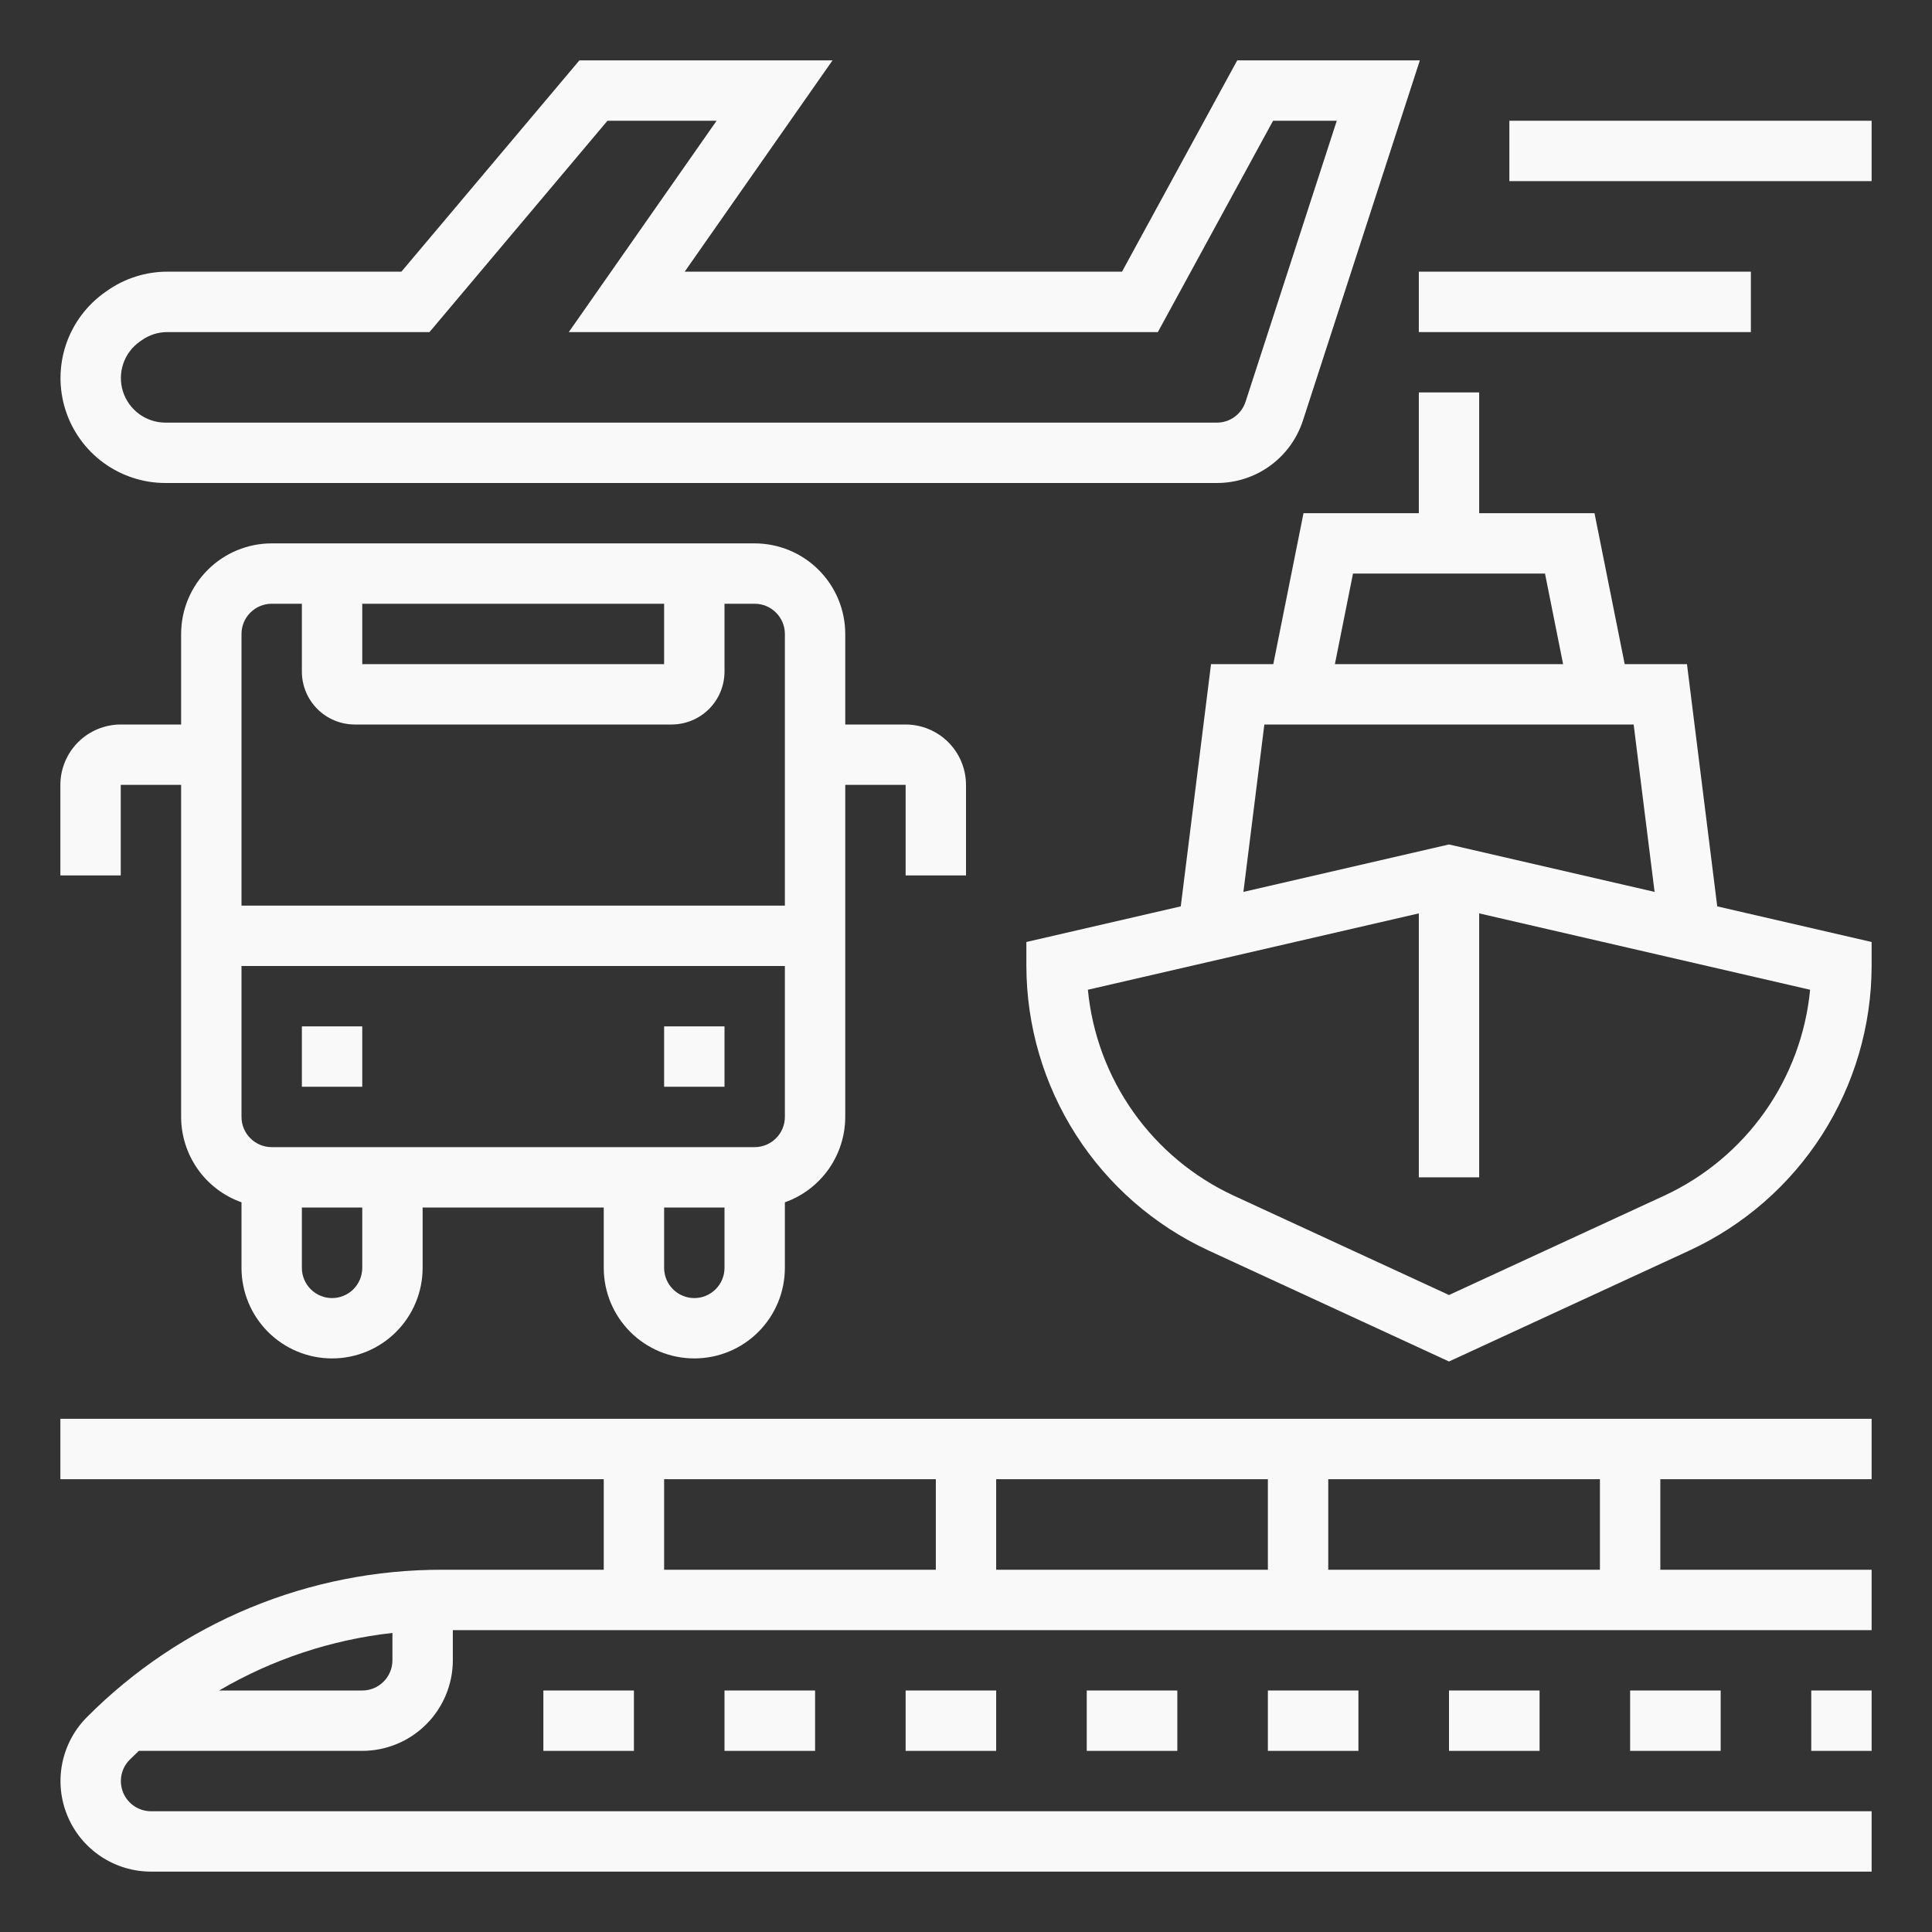
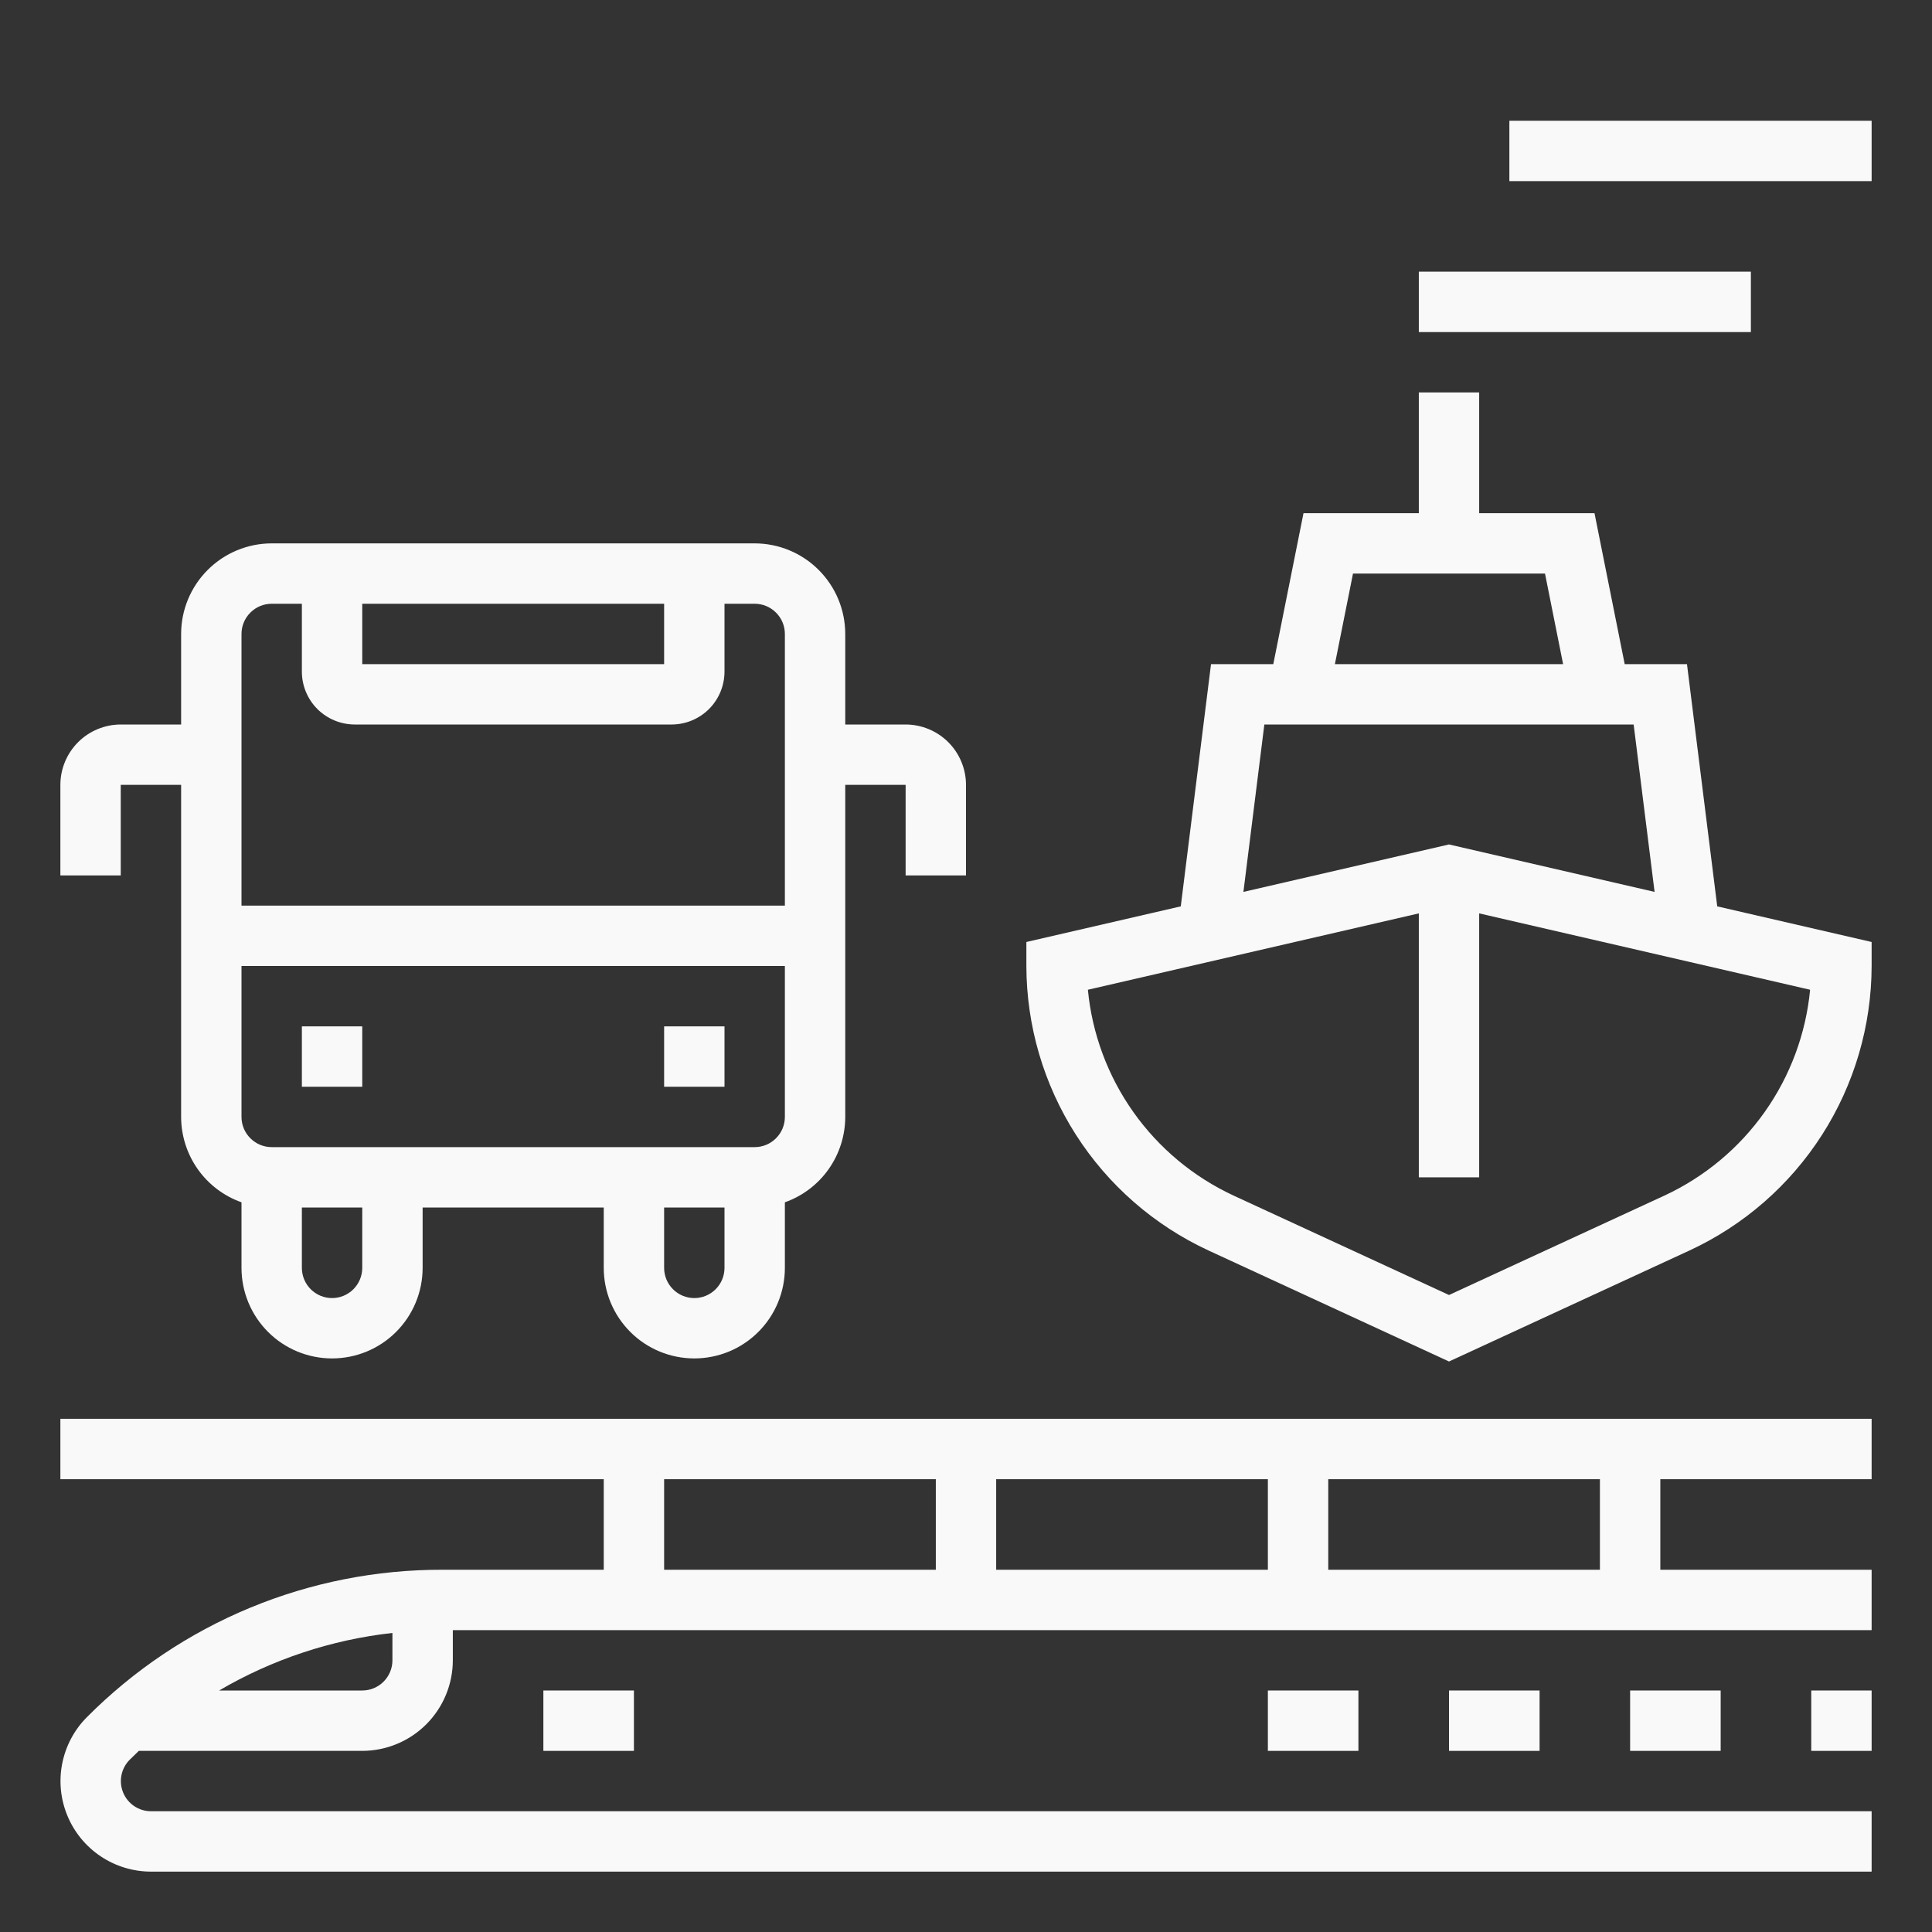
<svg xmlns="http://www.w3.org/2000/svg" width="68" height="68" viewBox="0 0 68 68" fill="none">
  <rect x="0" y="0" width="68" height="68" fill="#333333" stroke="none" />
  <path d="M19.125 59.5H22.312V61.625H19.125V59.5Z" fill="#FAF9F9" />
-   <path d="M25.5 59.5H28.688V61.625H25.5V59.5Z" fill="#FAF9F9" />
-   <path d="M31.875 59.5H35.062V61.625H31.875V59.5Z" fill="#FAF9F9" />
-   <path d="M38.25 59.5H41.438V61.625H38.25V59.5Z" fill="#FAF9F9" />
  <path d="M44.625 59.5H47.812V61.625H44.625V59.5Z" fill="#FAF9F9" />
  <path d="M51 59.5H54.188V61.625H51V59.5Z" fill="#FAF9F9" />
  <path d="M57.375 59.5H60.562V61.625H57.375V59.5Z" fill="#FAF9F9" />
  <path d="M63.75 59.5H65.875V61.625H63.75V59.5Z" fill="#FAF9F9" />
  <path d="M2.125 52.062H21.25V55.25H15.577C13.252 55.244 10.949 55.699 8.801 56.588C6.653 57.478 4.703 58.785 3.063 60.434C2.617 60.879 2.314 61.447 2.191 62.066C2.067 62.684 2.131 63.325 2.372 63.907C2.613 64.49 3.022 64.988 3.546 65.338C4.07 65.688 4.686 65.875 5.317 65.875H65.875V63.75H5.317C5.107 63.75 4.901 63.688 4.726 63.571C4.552 63.454 4.415 63.288 4.335 63.094C4.255 62.9 4.234 62.686 4.275 62.48C4.316 62.274 4.417 62.085 4.566 61.936C4.671 61.831 4.778 61.727 4.886 61.625H12.75C13.595 61.624 14.405 61.288 15.003 60.69C15.6 60.093 15.937 59.283 15.938 58.438V57.375H65.875V55.25H58.438V52.062H65.875V49.938H2.125V52.062ZM13.812 58.438C13.812 58.719 13.7 58.989 13.501 59.188C13.302 59.388 13.032 59.5 12.75 59.5H7.713C9.582 58.404 11.66 57.714 13.812 57.474V58.438ZM46.75 52.062H56.312V55.25H46.75V52.062ZM35.062 52.062H44.625V55.25H35.062V52.062ZM23.375 52.062H32.938V55.25H23.375V52.062Z" fill="#FAF9F9" />
  <path d="M10.625 36.125H12.75V38.25H10.625V36.125Z" fill="#FAF9F9" />
  <path d="M23.375 36.125H25.5V38.25H23.375V36.125Z" fill="#FAF9F9" />
  <path d="M34 30.812V27.625C33.999 27.062 33.775 26.521 33.377 26.123C32.978 25.725 32.438 25.501 31.875 25.5H29.75V22.312C29.749 21.467 29.413 20.657 28.815 20.06C28.218 19.462 27.408 19.126 26.562 19.125H9.562C8.717 19.126 7.907 19.462 7.31 20.06C6.712 20.657 6.376 21.467 6.375 22.312V25.5H4.25C3.687 25.501 3.146 25.725 2.748 26.123C2.35 26.521 2.126 27.062 2.125 27.625V30.812H4.25V27.625H6.375V39.312C6.376 39.971 6.581 40.614 6.961 41.152C7.341 41.69 7.879 42.097 8.5 42.317V44.625C8.5 45.47 8.836 46.281 9.434 46.879C10.031 47.477 10.842 47.812 11.688 47.812C12.533 47.812 13.344 47.477 13.941 46.879C14.539 46.281 14.875 45.47 14.875 44.625V42.5H21.25V44.625C21.25 45.47 21.586 46.281 22.184 46.879C22.781 47.477 23.592 47.812 24.438 47.812C25.283 47.812 26.094 47.477 26.691 46.879C27.289 46.281 27.625 45.47 27.625 44.625V42.317C28.246 42.097 28.784 41.69 29.164 41.152C29.544 40.614 29.749 39.971 29.75 39.312V27.625H31.875V30.812H34ZM12.75 21.25H23.375V23.375H12.75V21.25ZM12.75 44.625C12.75 44.907 12.638 45.177 12.439 45.376C12.239 45.576 11.969 45.688 11.688 45.688C11.406 45.688 11.136 45.576 10.936 45.376C10.737 45.177 10.625 44.907 10.625 44.625V42.5H12.75V44.625ZM25.5 44.625C25.5 44.907 25.388 45.177 25.189 45.376C24.989 45.576 24.719 45.688 24.438 45.688C24.156 45.688 23.886 45.576 23.686 45.376C23.487 45.177 23.375 44.907 23.375 44.625V42.5H25.5V44.625ZM27.625 39.312C27.625 39.594 27.513 39.864 27.313 40.063C27.114 40.263 26.844 40.375 26.562 40.375H9.562C9.281 40.375 9.011 40.263 8.812 40.063C8.612 39.864 8.5 39.594 8.5 39.312V34H27.625V39.312ZM27.625 31.875H8.5V22.312C8.5 22.031 8.612 21.761 8.812 21.562C9.011 21.362 9.281 21.25 9.562 21.25H10.625V23.641C10.626 24.134 10.822 24.606 11.17 24.955C11.519 25.303 11.991 25.499 12.484 25.5H23.641C24.134 25.499 24.606 25.303 24.955 24.955C25.303 24.606 25.499 24.134 25.5 23.641V21.25H26.562C26.844 21.25 27.114 21.362 27.313 21.562C27.513 21.761 27.625 22.031 27.625 22.312V31.875Z" fill="#FAF9F9" />
  <path d="M59.376 23.375H57.184L56.121 18.062H52.062V13.812H49.938V18.062H45.879L44.816 23.375H42.624L41.559 31.901L36.125 33.155V34C36.129 36.105 36.734 38.166 37.868 39.939C39.003 41.713 40.621 43.125 42.531 44.011L51 47.92L59.469 44.011C61.379 43.125 62.997 41.713 64.132 39.939C65.266 38.166 65.871 36.105 65.875 34V33.155L60.441 31.901L59.376 23.375ZM47.621 20.188H54.379L55.016 23.375H46.984L47.621 20.188ZM44.501 25.5H57.499L58.236 31.392L51 29.722L43.764 31.392L44.501 25.5ZM58.579 42.082L51 45.58L43.421 42.082C42.008 41.426 40.791 40.413 39.891 39.142C38.991 37.871 38.439 36.386 38.29 34.836L49.938 32.148V41.438H52.062V32.148L63.71 34.836C63.561 36.386 63.009 37.871 62.109 39.142C61.209 40.413 59.992 41.426 58.579 42.082Z" fill="#FAF9F9" />
-   <path d="M5.823 17H42.828C43.502 17.001 44.158 16.789 44.703 16.393C45.248 15.997 45.653 15.438 45.86 14.797L49.974 2.125H43.546L39.491 9.562H24.099L29.302 2.125H20.393L14.128 9.562H5.894C5.132 9.561 4.389 9.797 3.767 10.236L3.697 10.286C3.055 10.738 2.574 11.382 2.323 12.126C2.073 12.869 2.065 13.673 2.302 14.421C2.539 15.169 3.008 15.823 3.641 16.286C4.274 16.75 5.039 17 5.823 17ZM4.921 12.023L4.99 11.974C5.255 11.787 5.57 11.687 5.894 11.688H15.117L21.381 4.25H25.222L20.02 11.688H40.753L44.808 4.25H47.05L43.839 14.141C43.77 14.354 43.635 14.541 43.453 14.673C43.271 14.805 43.053 14.875 42.828 14.875H5.823C5.49 14.875 5.165 14.768 4.897 14.572C4.628 14.374 4.429 14.097 4.328 13.779C4.227 13.461 4.231 13.12 4.337 12.804C4.444 12.488 4.648 12.214 4.921 12.023Z" fill="#FAF9F9" />
  <path d="M53.125 4.25H65.875V6.375H53.125V4.25Z" fill="#FAF9F9" />
  <path d="M49.938 9.562H61.625V11.688H49.938V9.562Z" fill="#FAF9F9" />
</svg>